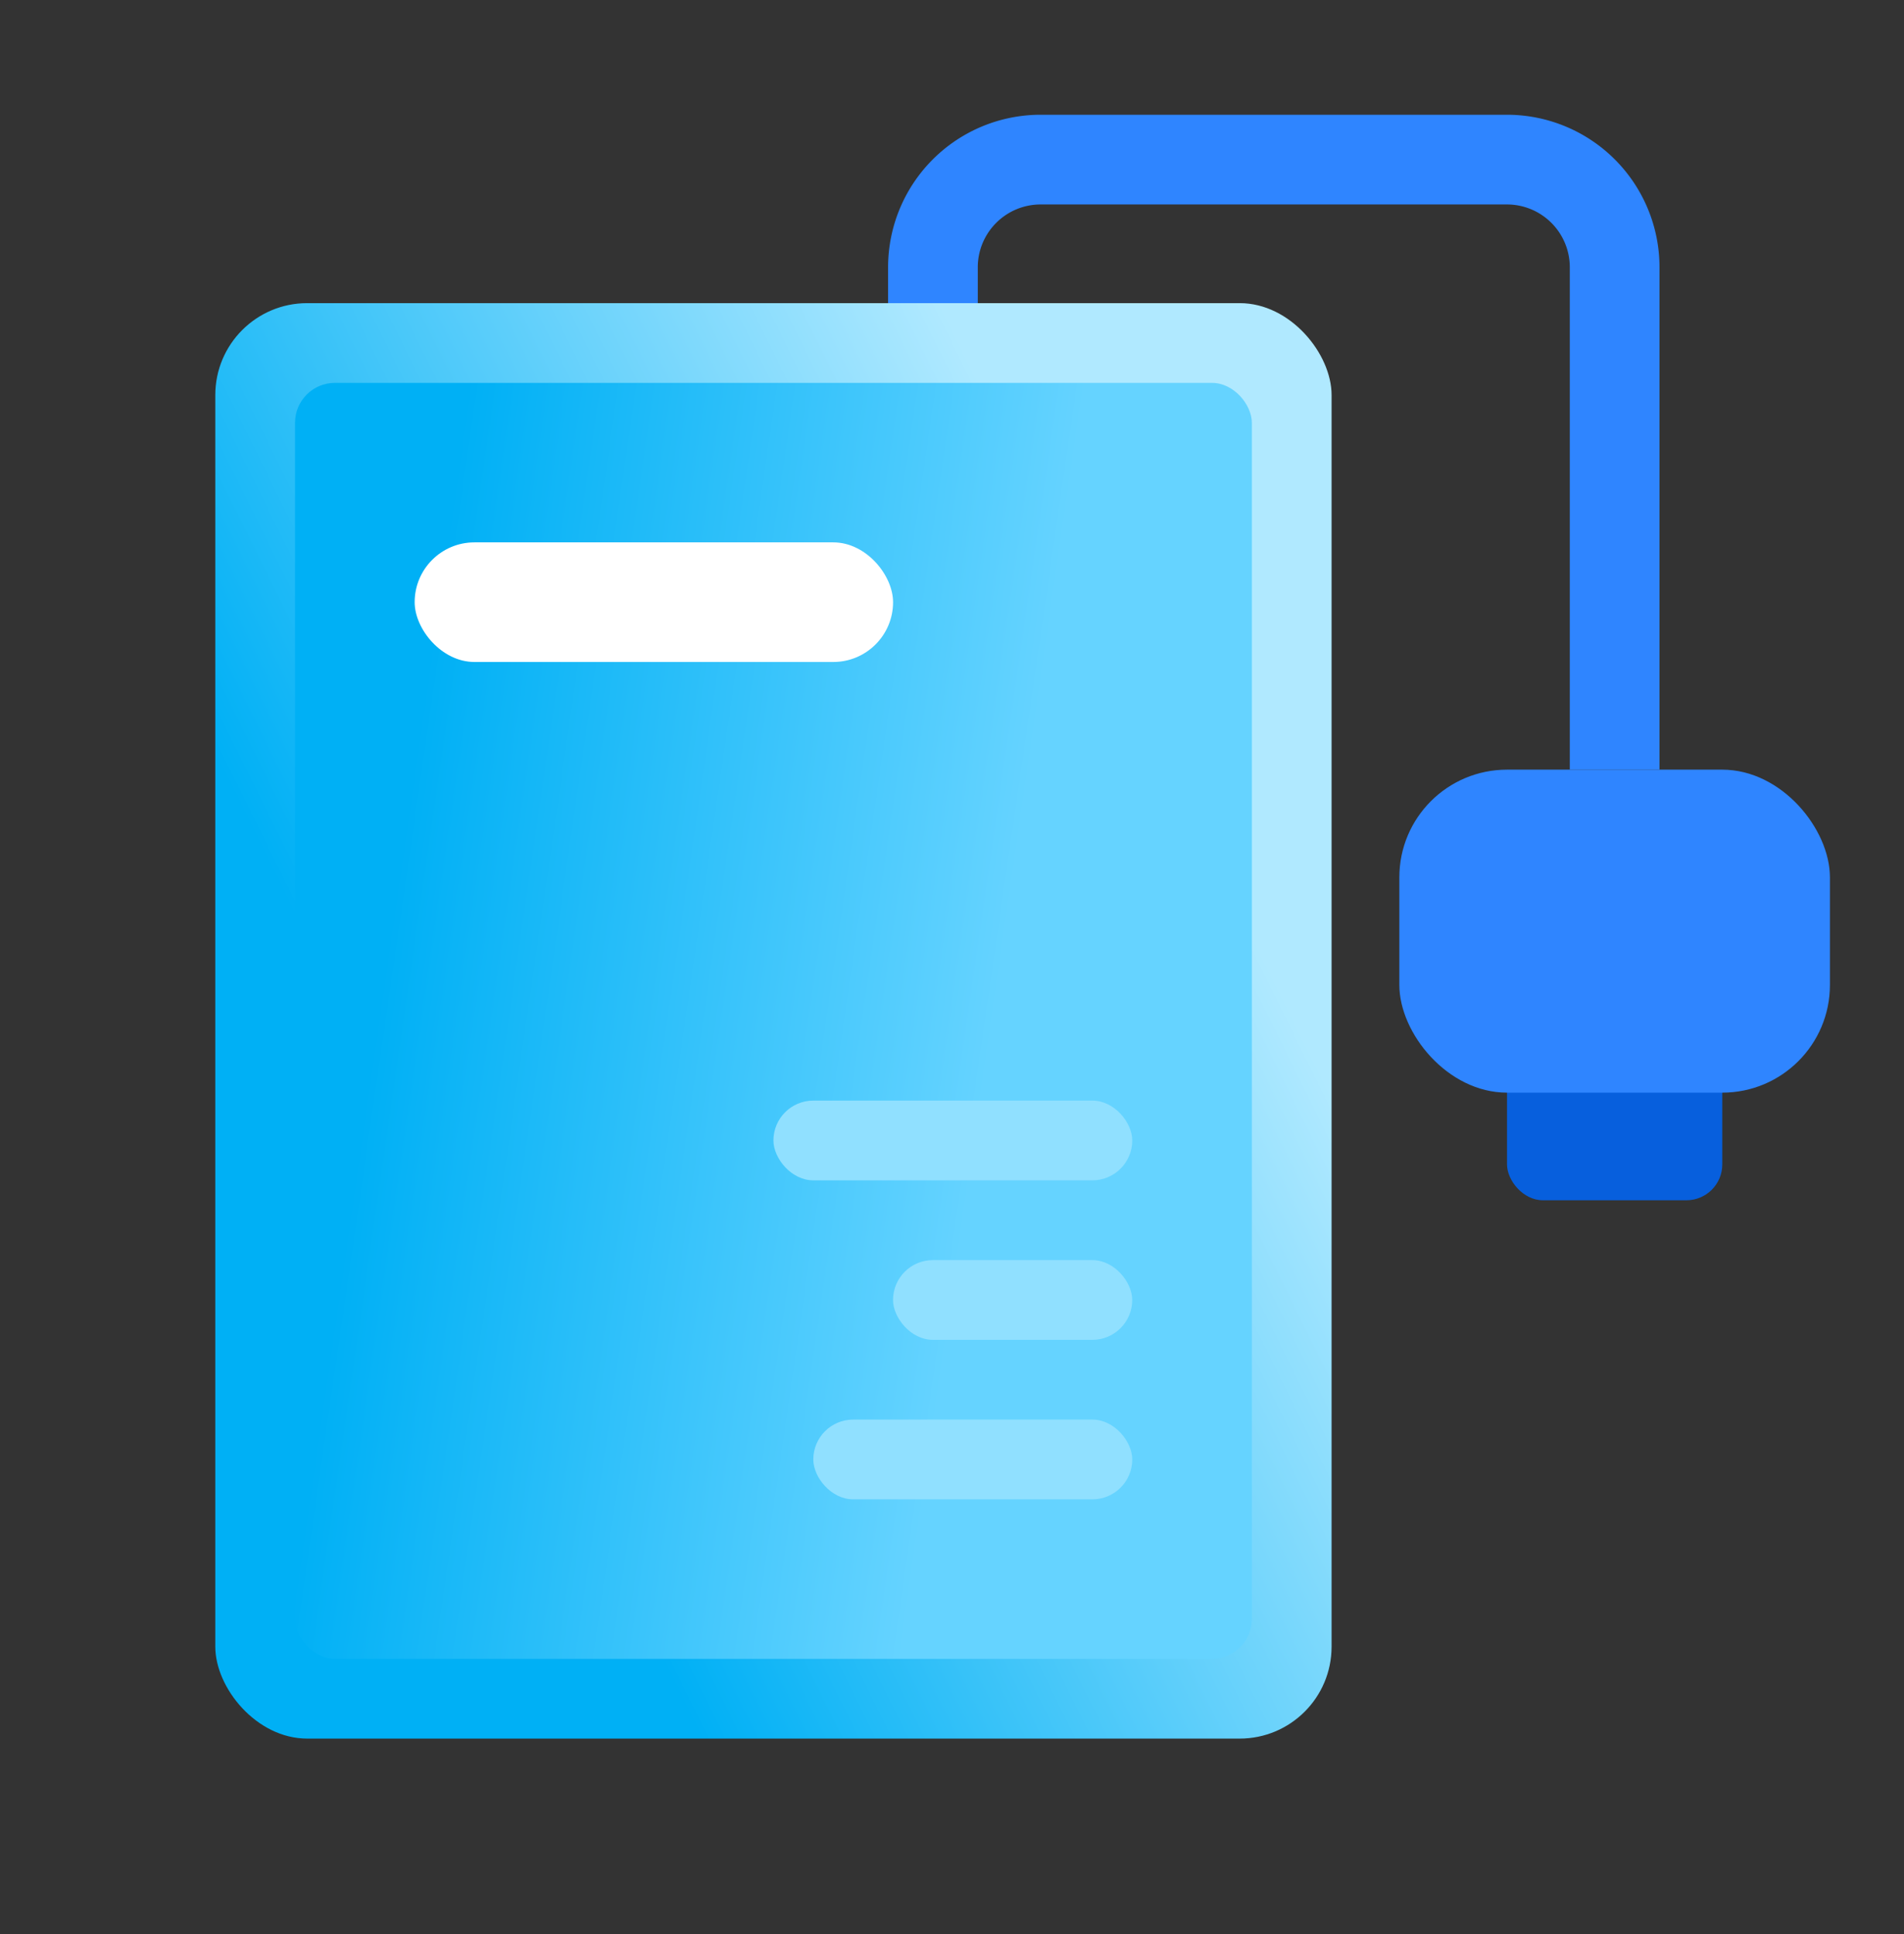
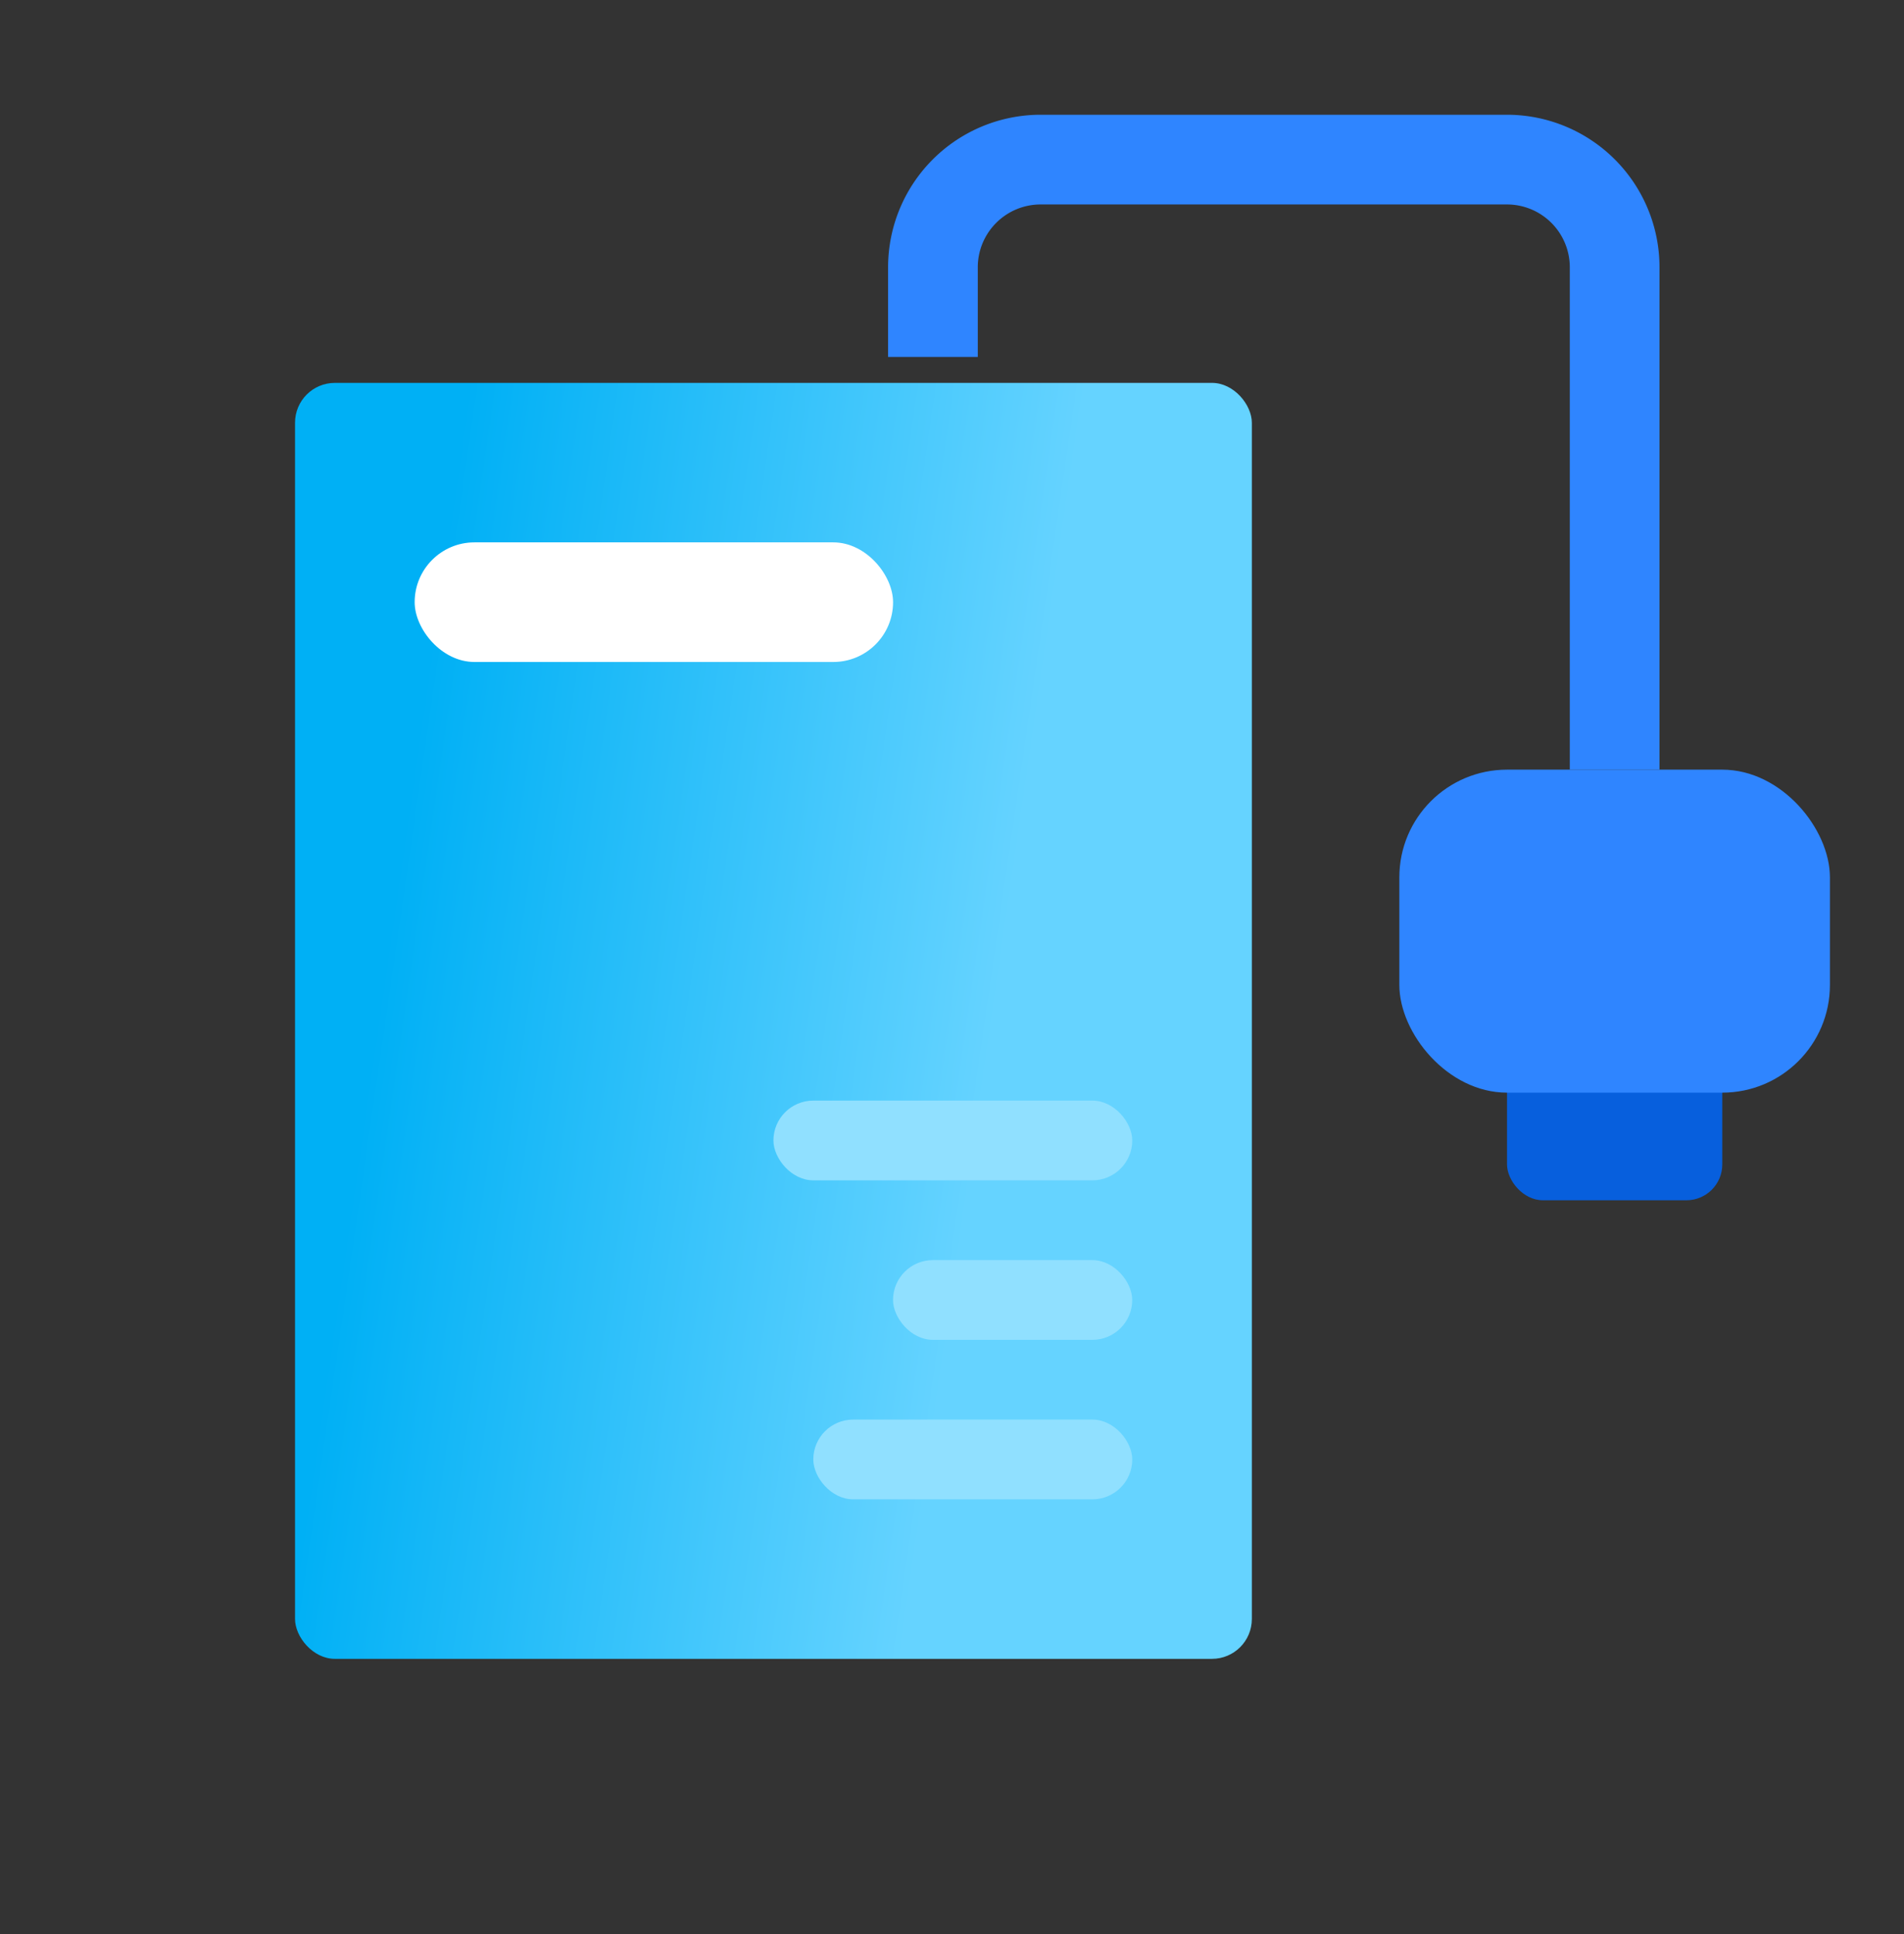
<svg xmlns="http://www.w3.org/2000/svg" width="64" height="65" fill="none">
  <rect width="100%" height="100%" fill="#333333" stroke="none" />
  <rect x="50.656" y="34.309" width="7.236" height="6.03" rx="1.206" fill="#075fdd" />
  <path d="M31.359 11.997V8.982a3.62 3.62 0 0 1 3.618-3.618h15.679a3.62 3.62 0 0 1 3.618 3.618v16.885" stroke="#2f85ff" stroke-width="3.015" />
-   <rect x="7.237" y="10.188" width="37.522" height="48.243" rx="3.088" fill="url(#A)" />
  <rect x="47.037" y="25.867" width="14.473" height="10.855" rx="3.618" fill="#2f85ff" />
  <rect x="9.917" y="12.868" width="32.162" height="42.883" rx="1.34" fill="url(#B)" />
  <g fill="#90e0ff">
    <rect x="25.998" y="36.989" width="12.061" height="2.68" rx="1.34" />
    <rect x="30.018" y="42.35" width="8.04" height="2.68" rx="1.34" />
    <rect x="27.338" y="47.71" width="10.721" height="2.68" rx="1.34" />
  </g>
  <rect x="13.938" y="18.228" width="16.081" height="4.02" rx="2.01" fill="#fff" />
  <defs>
    <linearGradient id="A" x1="26.534" y1="64.461" x2="52.183" y2="51.782" gradientUnits="userSpaceOnUse">
      <stop stop-color="#00b0f5" />
      <stop offset="1" stop-color="#b0e9ff" />
    </linearGradient>
    <linearGradient id="B" x1="9.298" y1="57.504" x2="35.725" y2="61.33" gradientUnits="userSpaceOnUse">
      <stop stop-color="#00b0f5" />
      <stop offset=".769" stop-color="#65d3ff" />
    </linearGradient>
  </defs>
</svg>